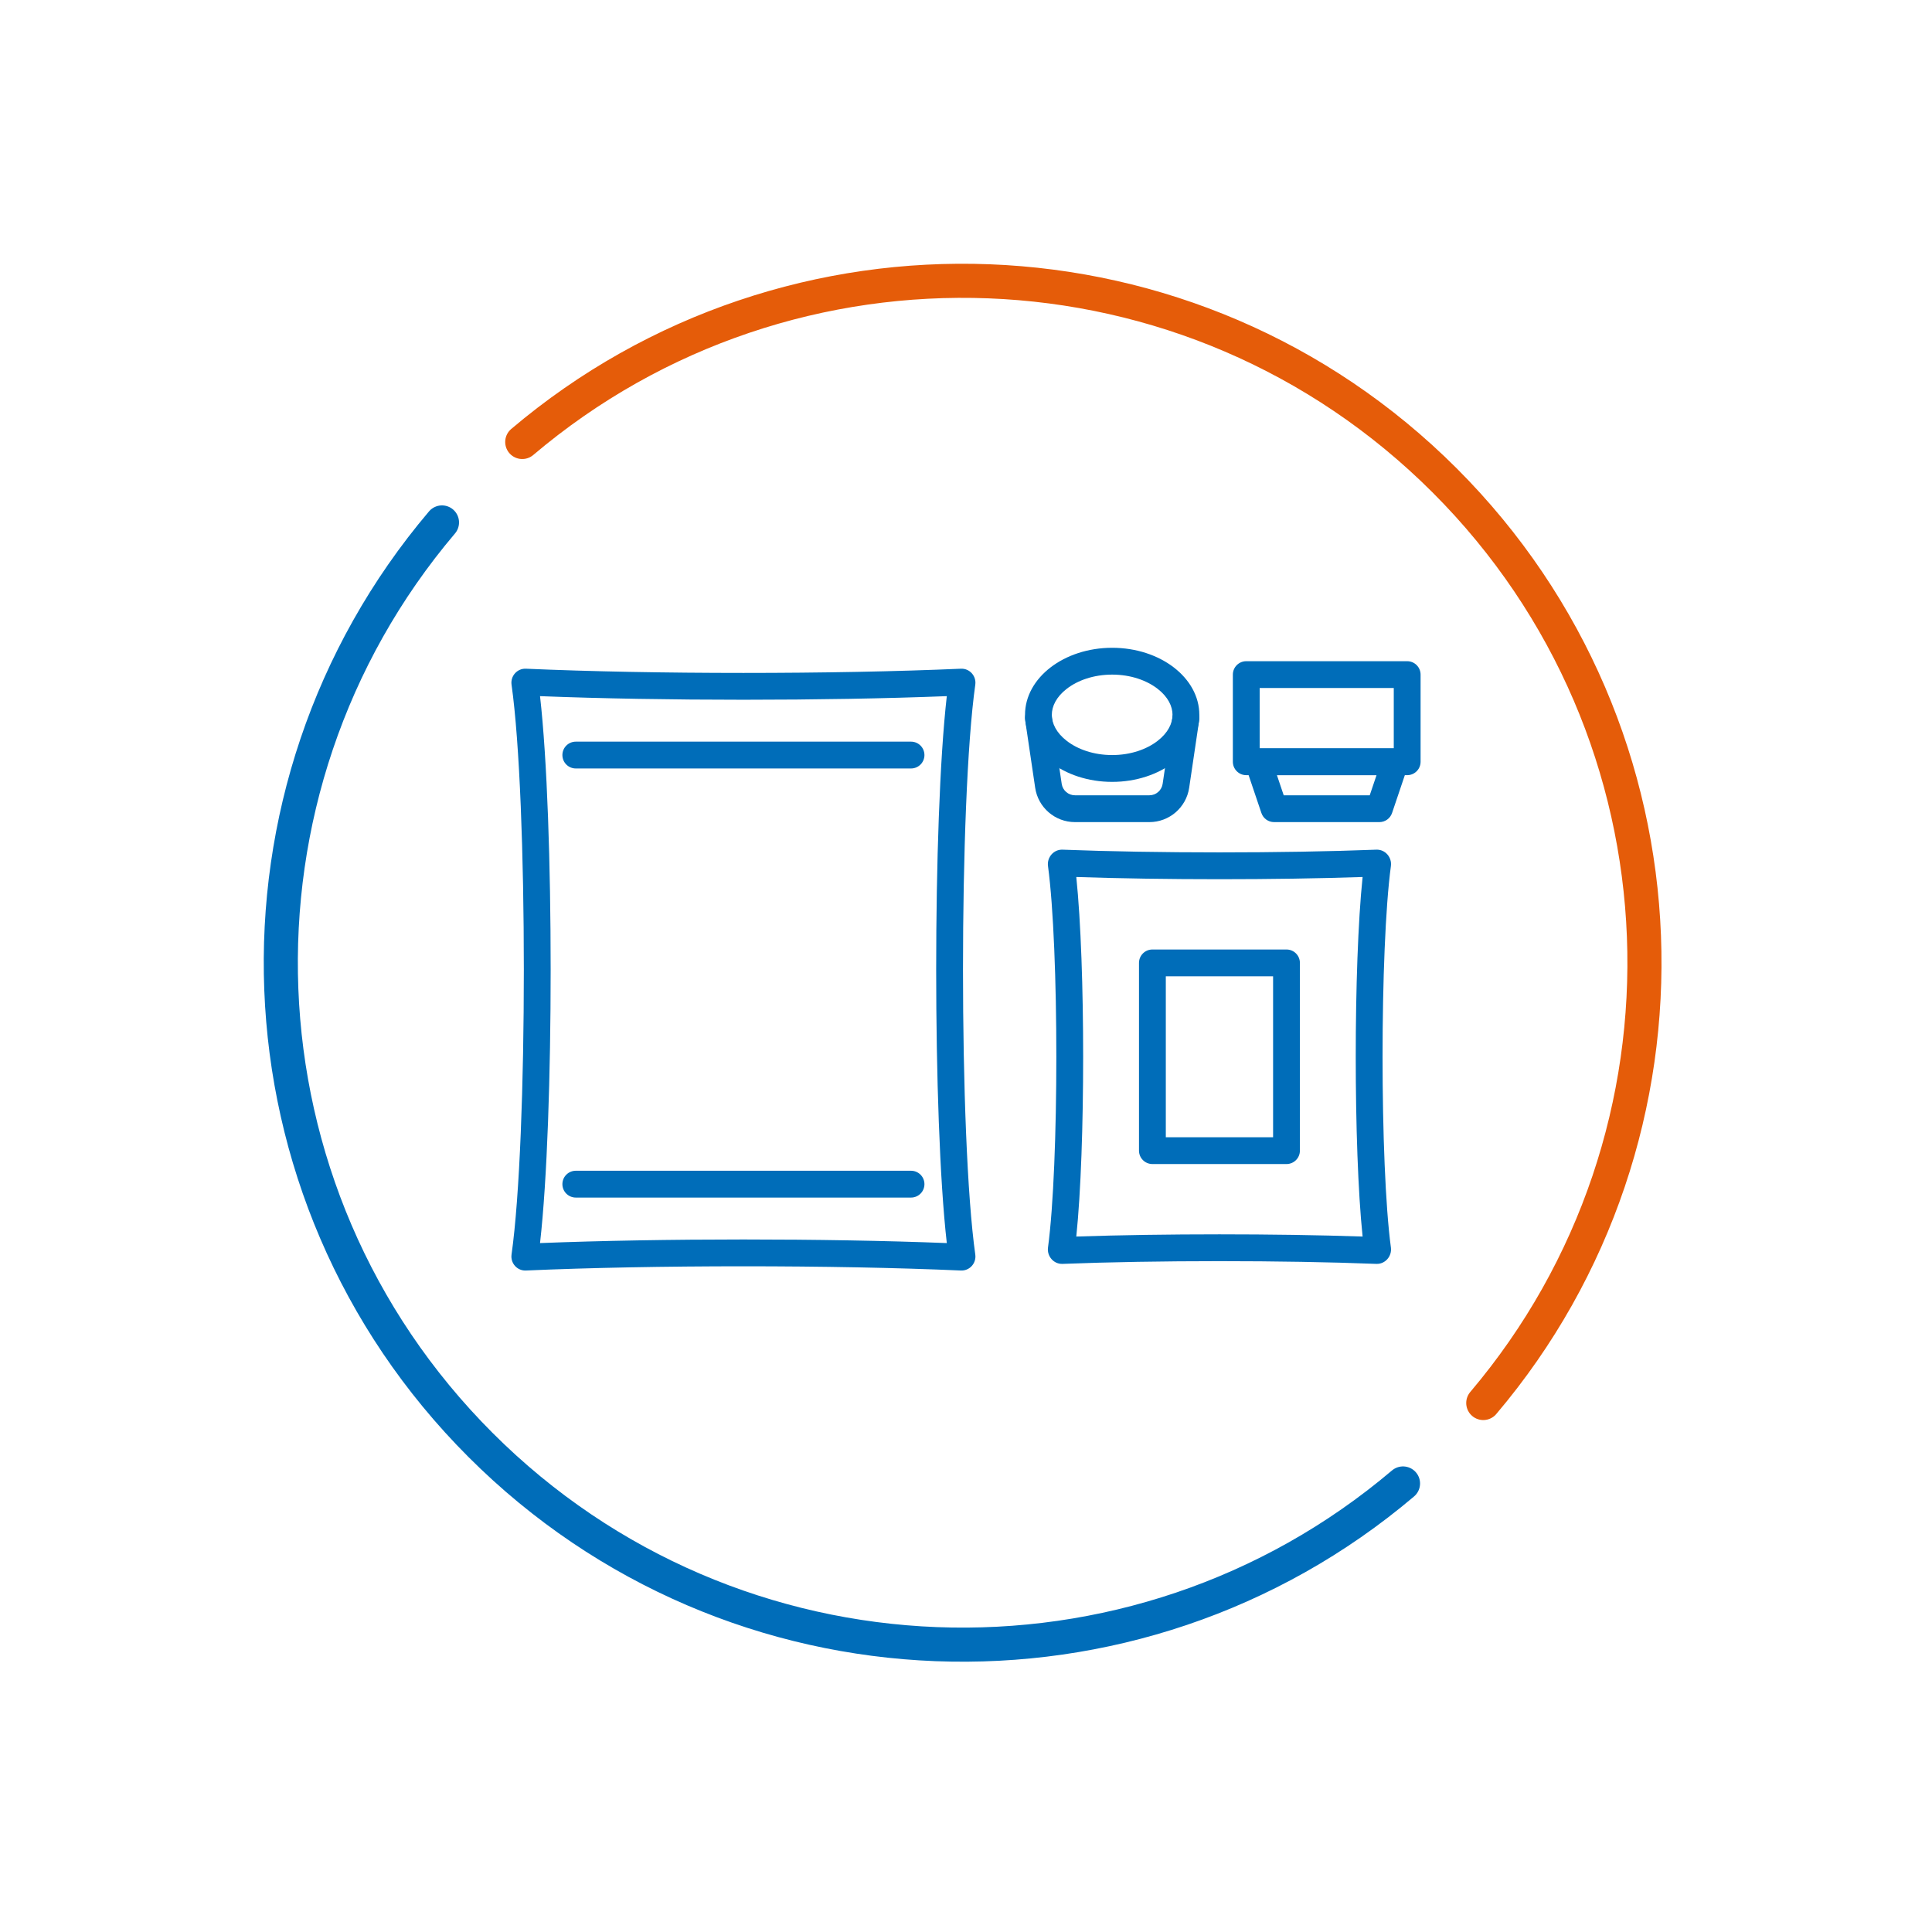
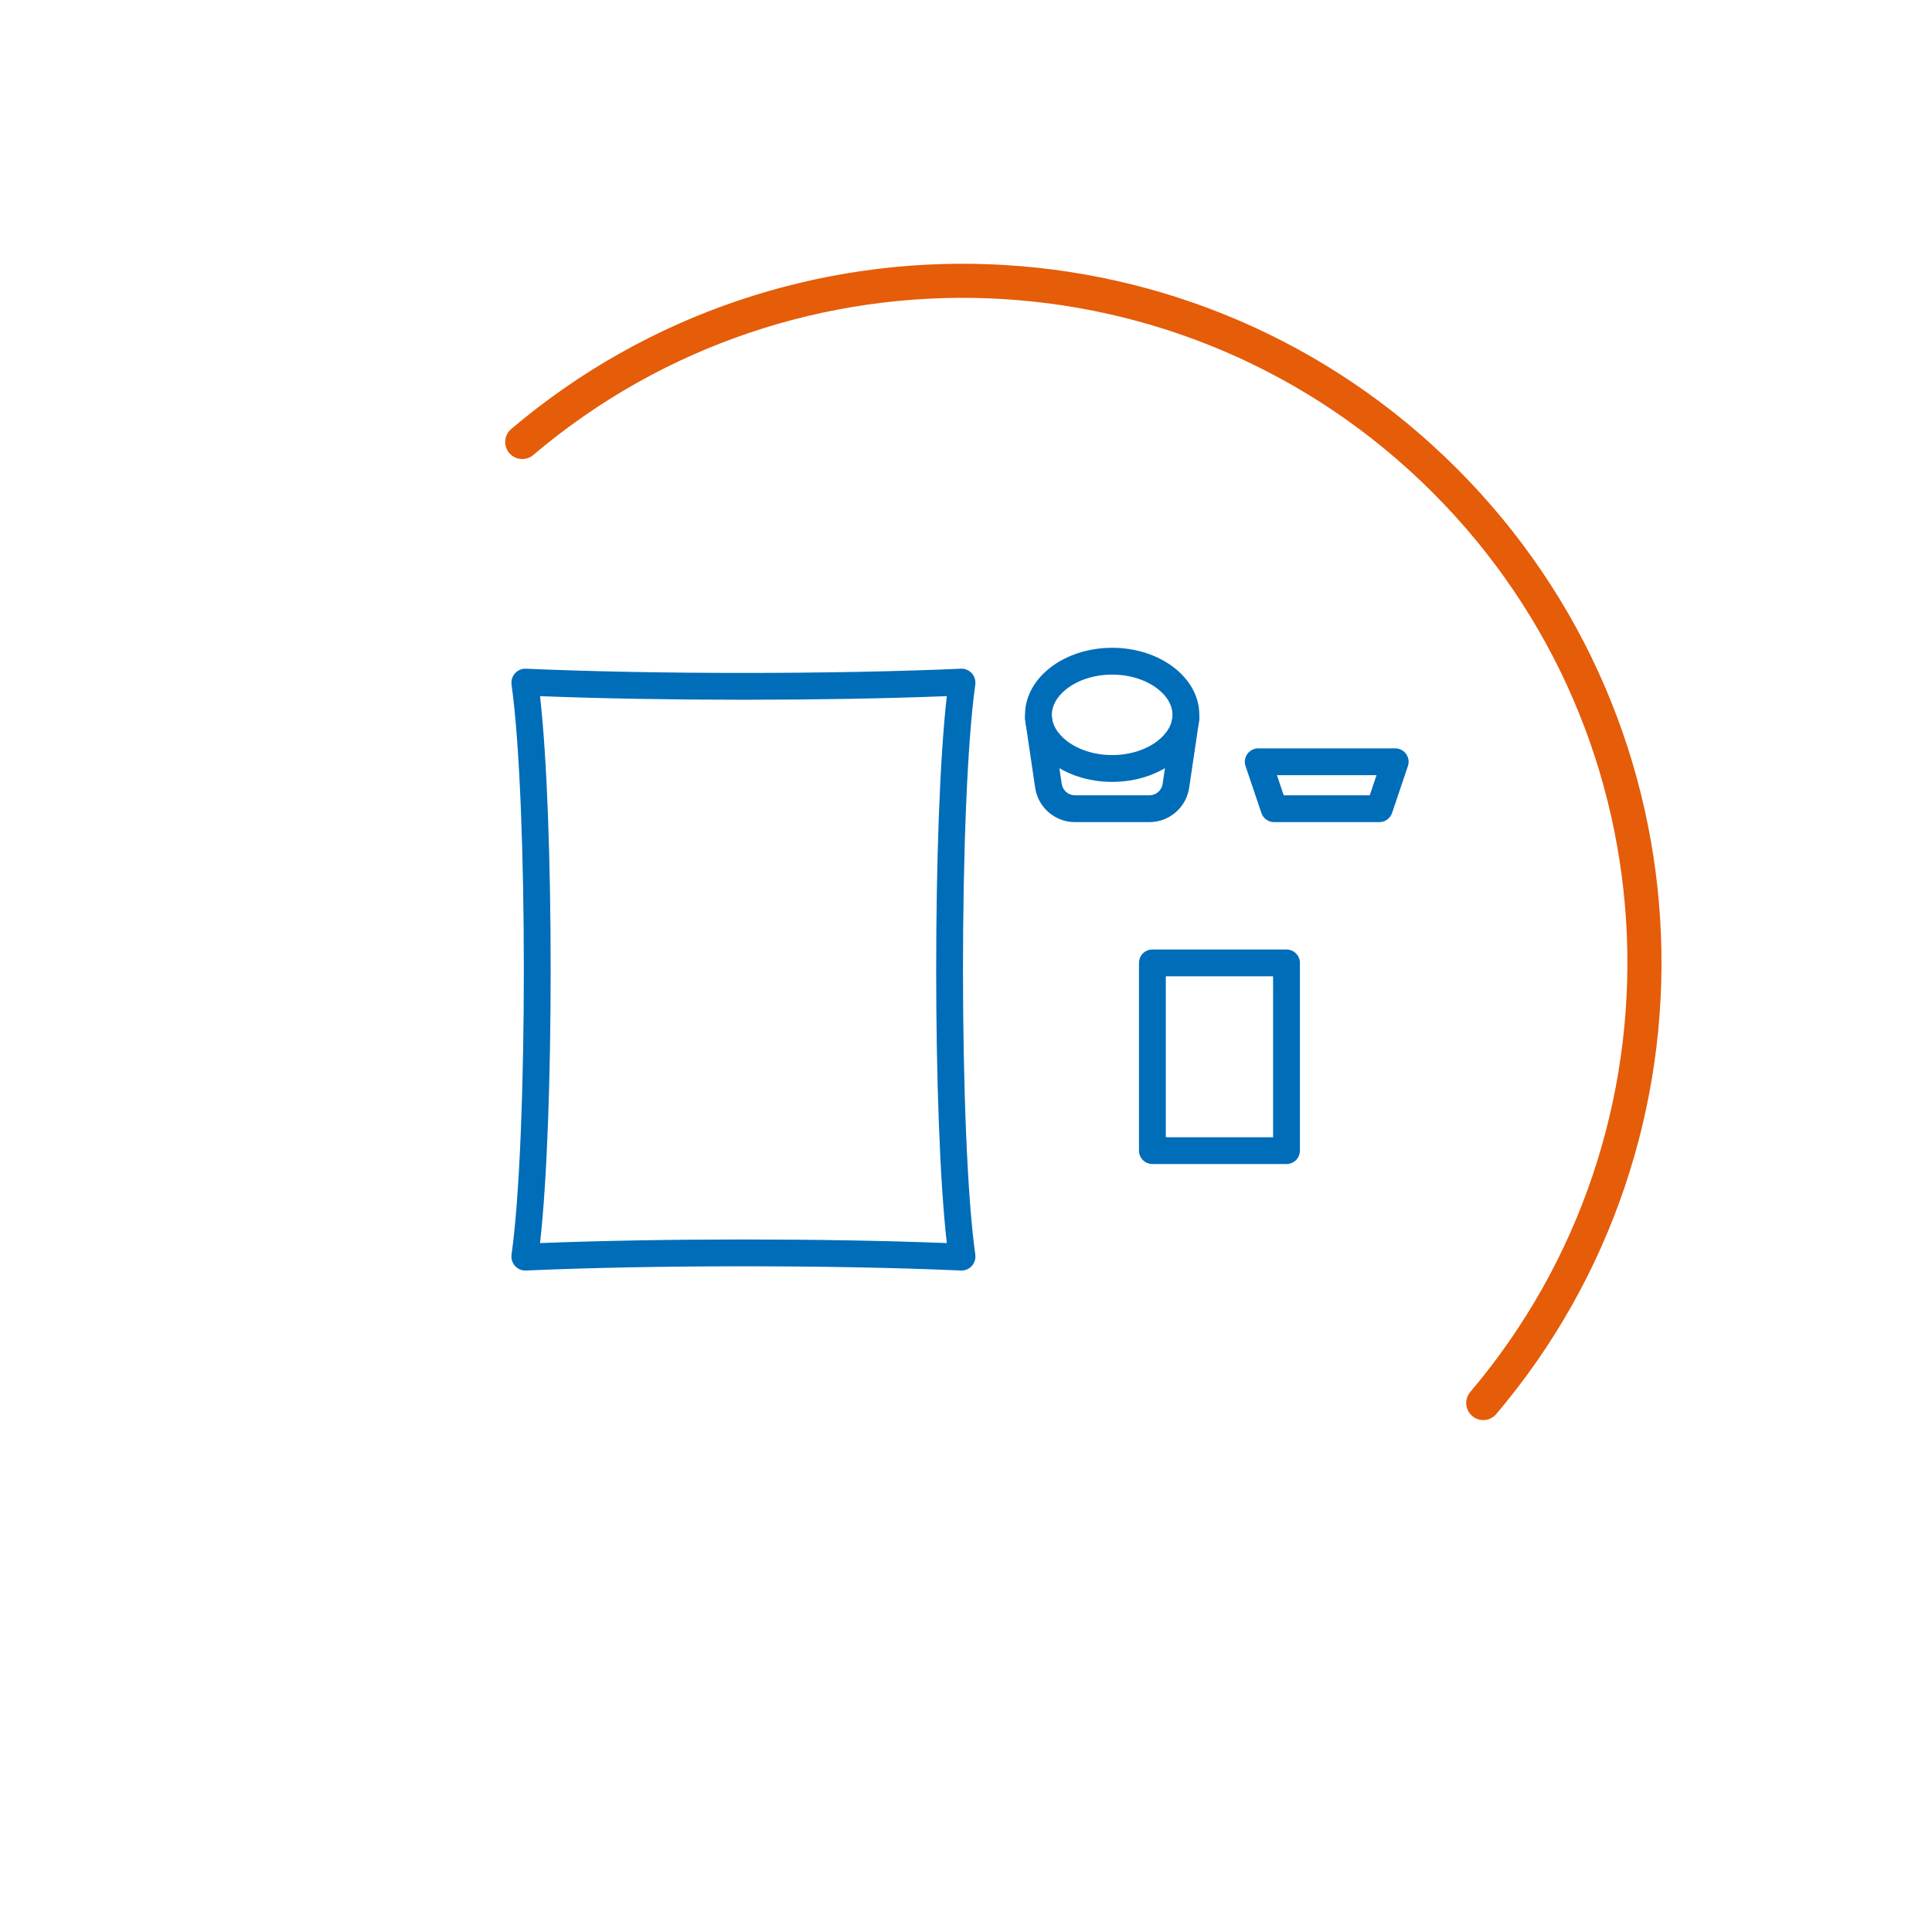
<svg xmlns="http://www.w3.org/2000/svg" width="170" height="170" viewBox="0 0 170 170" fill="none">
  <path d="M45.953 38.891C69.527 18.91 104.884 20.04 127.125 42.281C149.366 64.522 150.496 99.879 130.515 123.453" stroke="#E55C09" stroke-width="3" stroke-linecap="round" />
-   <path d="M123.453 130.533C99.879 150.514 64.522 149.384 42.281 127.143C20.04 104.902 18.91 69.544 38.891 45.971" stroke="#006DB9" stroke-width="3" stroke-linecap="round" />
  <path fill-rule="evenodd" clip-rule="evenodd" d="M47.518 61.255C48.15 66.799 48.453 76.121 48.453 85.318C48.453 94.514 48.15 103.837 47.518 109.381C58.263 108.958 72.566 108.958 83.311 109.381C82.68 103.837 82.376 94.514 82.376 85.318C82.376 76.121 82.68 66.799 83.311 61.255C72.566 61.678 58.263 61.678 47.518 61.255ZM46.276 58.841C45.508 58.807 44.905 59.486 45.012 60.247C46.454 70.456 46.454 100.18 45.012 110.388C44.905 111.15 45.508 111.829 46.276 111.795C57.522 111.299 73.308 111.299 84.553 111.795C85.321 111.829 85.924 111.15 85.817 110.388C84.375 100.18 84.375 70.456 85.817 60.247C85.924 59.486 85.321 58.807 84.553 58.841C73.308 59.336 57.522 59.336 46.276 58.841Z" fill="#006DB9" />
-   <path fill-rule="evenodd" clip-rule="evenodd" d="M94.705 77.169C95.113 81.091 95.308 87.089 95.308 92.987C95.308 98.886 95.113 104.883 94.705 108.805C102.369 108.547 112.234 108.547 119.898 108.805C119.489 104.883 119.294 98.886 119.294 92.987C119.294 87.089 119.489 81.091 119.898 77.169C112.234 77.428 102.369 77.428 94.705 77.169ZM93.492 74.764C92.719 74.734 92.112 75.436 92.215 76.203C93.193 83.481 93.193 102.494 92.215 109.772C92.112 110.539 92.719 111.241 93.492 111.211C101.68 110.891 112.923 110.891 121.11 111.211C121.884 111.241 122.491 110.539 122.388 109.772C121.41 102.494 121.41 83.481 122.388 76.203C122.491 75.436 121.884 74.734 121.11 74.764C112.923 75.083 101.68 75.083 93.492 74.764Z" fill="#006DB9" />
  <path fill-rule="evenodd" clip-rule="evenodd" d="M102.582 85.908V100.067H112.021V85.908H102.582ZM101.402 83.548C100.75 83.548 100.222 84.076 100.222 84.728V101.246C100.222 101.898 100.75 102.426 101.402 102.426H113.201C113.853 102.426 114.381 101.898 114.381 101.246V84.728C114.381 84.076 113.853 83.548 113.201 83.548H101.402Z" fill="#006DB9" />
-   <path fill-rule="evenodd" clip-rule="evenodd" d="M49.486 66.439C49.486 65.787 50.014 65.259 50.666 65.259H80.163C80.815 65.259 81.343 65.787 81.343 66.439C81.343 67.091 80.815 67.619 80.163 67.619H50.666C50.014 67.619 49.486 67.091 49.486 66.439Z" fill="#006DB9" />
-   <path fill-rule="evenodd" clip-rule="evenodd" d="M49.486 104.196C49.486 103.545 50.014 103.016 50.666 103.016H80.163C80.815 103.016 81.343 103.545 81.343 104.196C81.343 104.848 80.815 105.376 80.163 105.376H50.666C50.014 105.376 49.486 104.848 49.486 104.196Z" fill="#006DB9" />
  <path fill-rule="evenodd" clip-rule="evenodd" d="M101.846 65.201C102.785 64.479 103.172 63.645 103.172 62.9C103.172 62.154 102.785 61.32 101.846 60.598C100.905 59.874 99.504 59.36 97.862 59.36C96.22 59.36 94.819 59.874 93.878 60.598C92.939 61.32 92.552 62.154 92.552 62.9C92.552 63.645 92.939 64.479 93.878 65.201C94.819 65.925 96.22 66.439 97.862 66.439C99.504 66.439 100.905 65.925 101.846 65.201ZM97.862 68.799C102.098 68.799 105.531 66.158 105.531 62.9C105.531 59.641 102.098 57 97.862 57C93.626 57 90.193 59.641 90.193 62.9C90.193 66.158 93.626 68.799 97.862 68.799Z" fill="#006DB9" />
  <path fill-rule="evenodd" clip-rule="evenodd" d="M91.2 62.027C91.844 61.932 92.444 62.377 92.54 63.022L93.421 68.972C93.507 69.55 94.004 69.979 94.588 69.979H101.136C101.721 69.979 102.217 69.55 102.303 68.972L103.184 63.022C103.28 62.377 103.88 61.932 104.525 62.027C105.169 62.123 105.614 62.723 105.519 63.367L104.637 69.318C104.38 71.053 102.89 72.339 101.136 72.339H94.588C92.834 72.339 91.344 71.053 91.087 69.318L90.206 63.367C90.11 62.723 90.555 62.123 91.2 62.027Z" fill="#006DB9" />
-   <path fill-rule="evenodd" clip-rule="evenodd" d="M110.841 60.54V65.849H122.64V60.54H110.841ZM109.661 58.18C109.01 58.18 108.481 58.708 108.481 59.36V67.029C108.481 67.681 109.01 68.209 109.661 68.209H123.82C124.472 68.209 125 67.681 125 67.029V59.36C125 58.708 124.472 58.18 123.82 58.18H109.661Z" fill="#006DB9" />
  <path fill-rule="evenodd" clip-rule="evenodd" d="M112.956 69.979L112.359 68.209H121.123L120.525 69.979H112.956ZM112.109 72.339C111.603 72.339 111.153 72.016 110.992 71.536L109.597 67.407C109.339 66.642 109.908 65.849 110.715 65.849H122.766C123.574 65.849 124.142 66.642 123.884 67.407L122.49 71.536C122.328 72.016 121.878 72.339 121.372 72.339H112.109Z" fill="#006DB9" />
</svg>